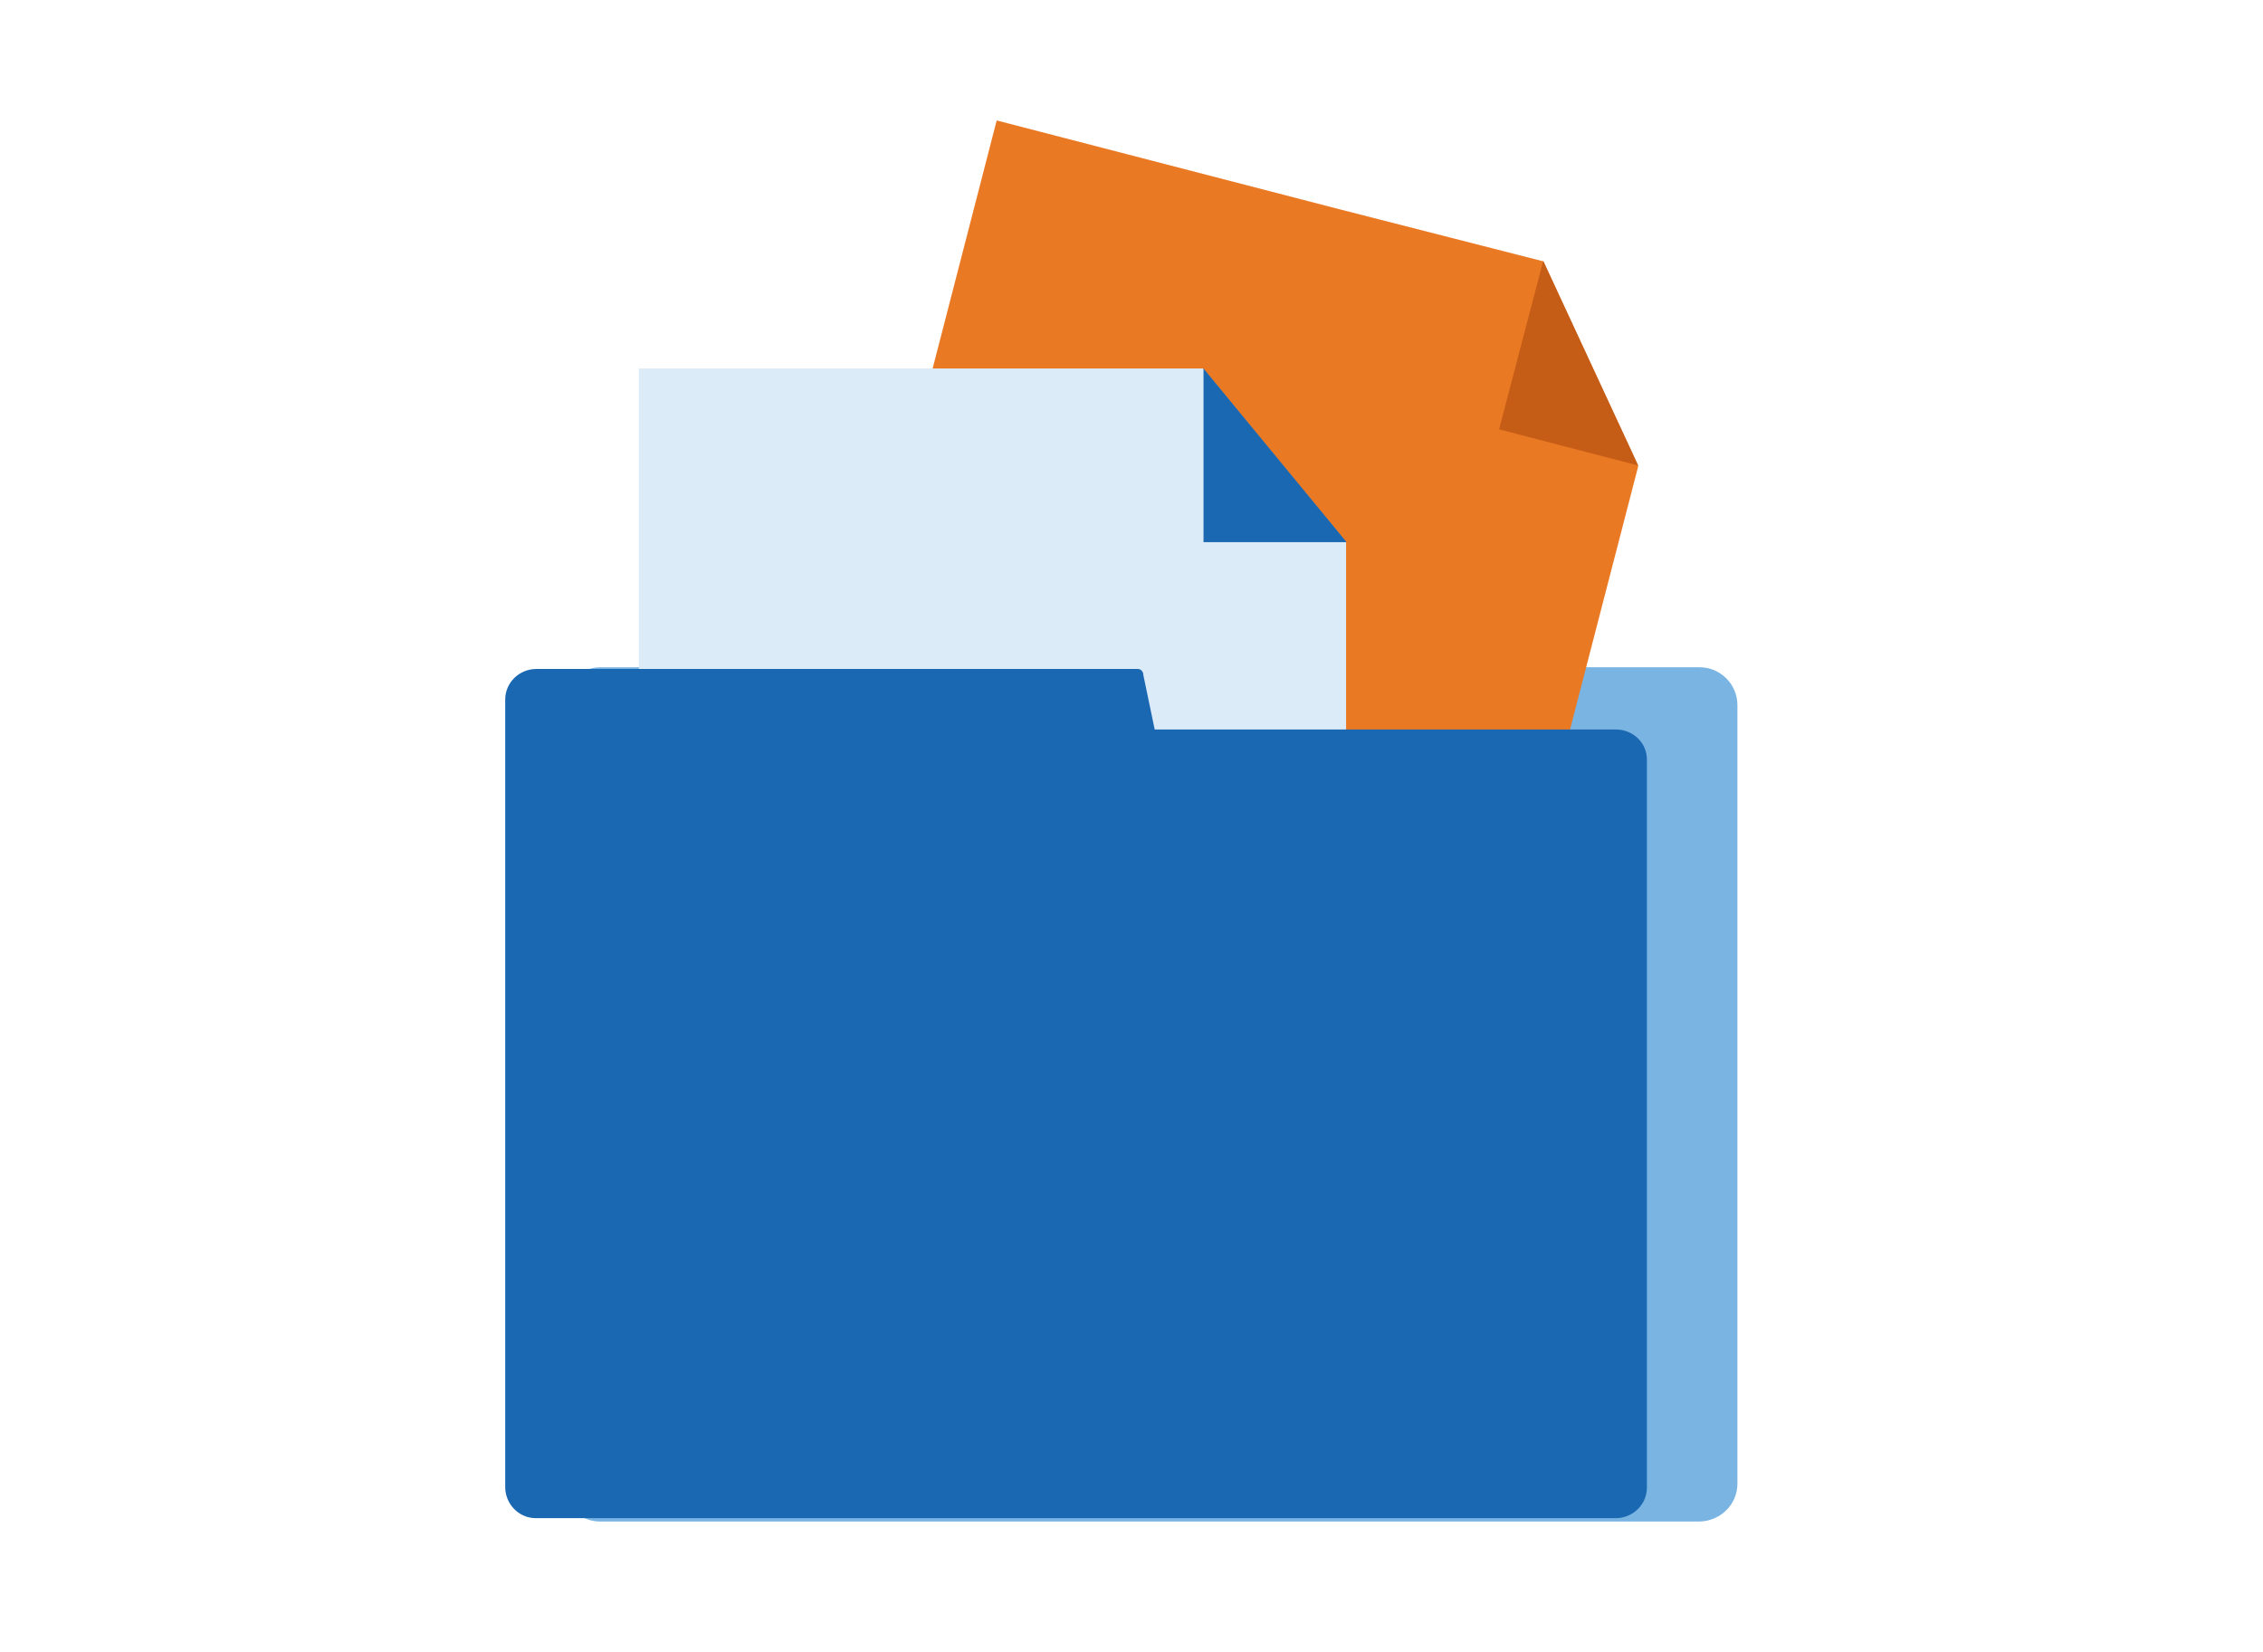
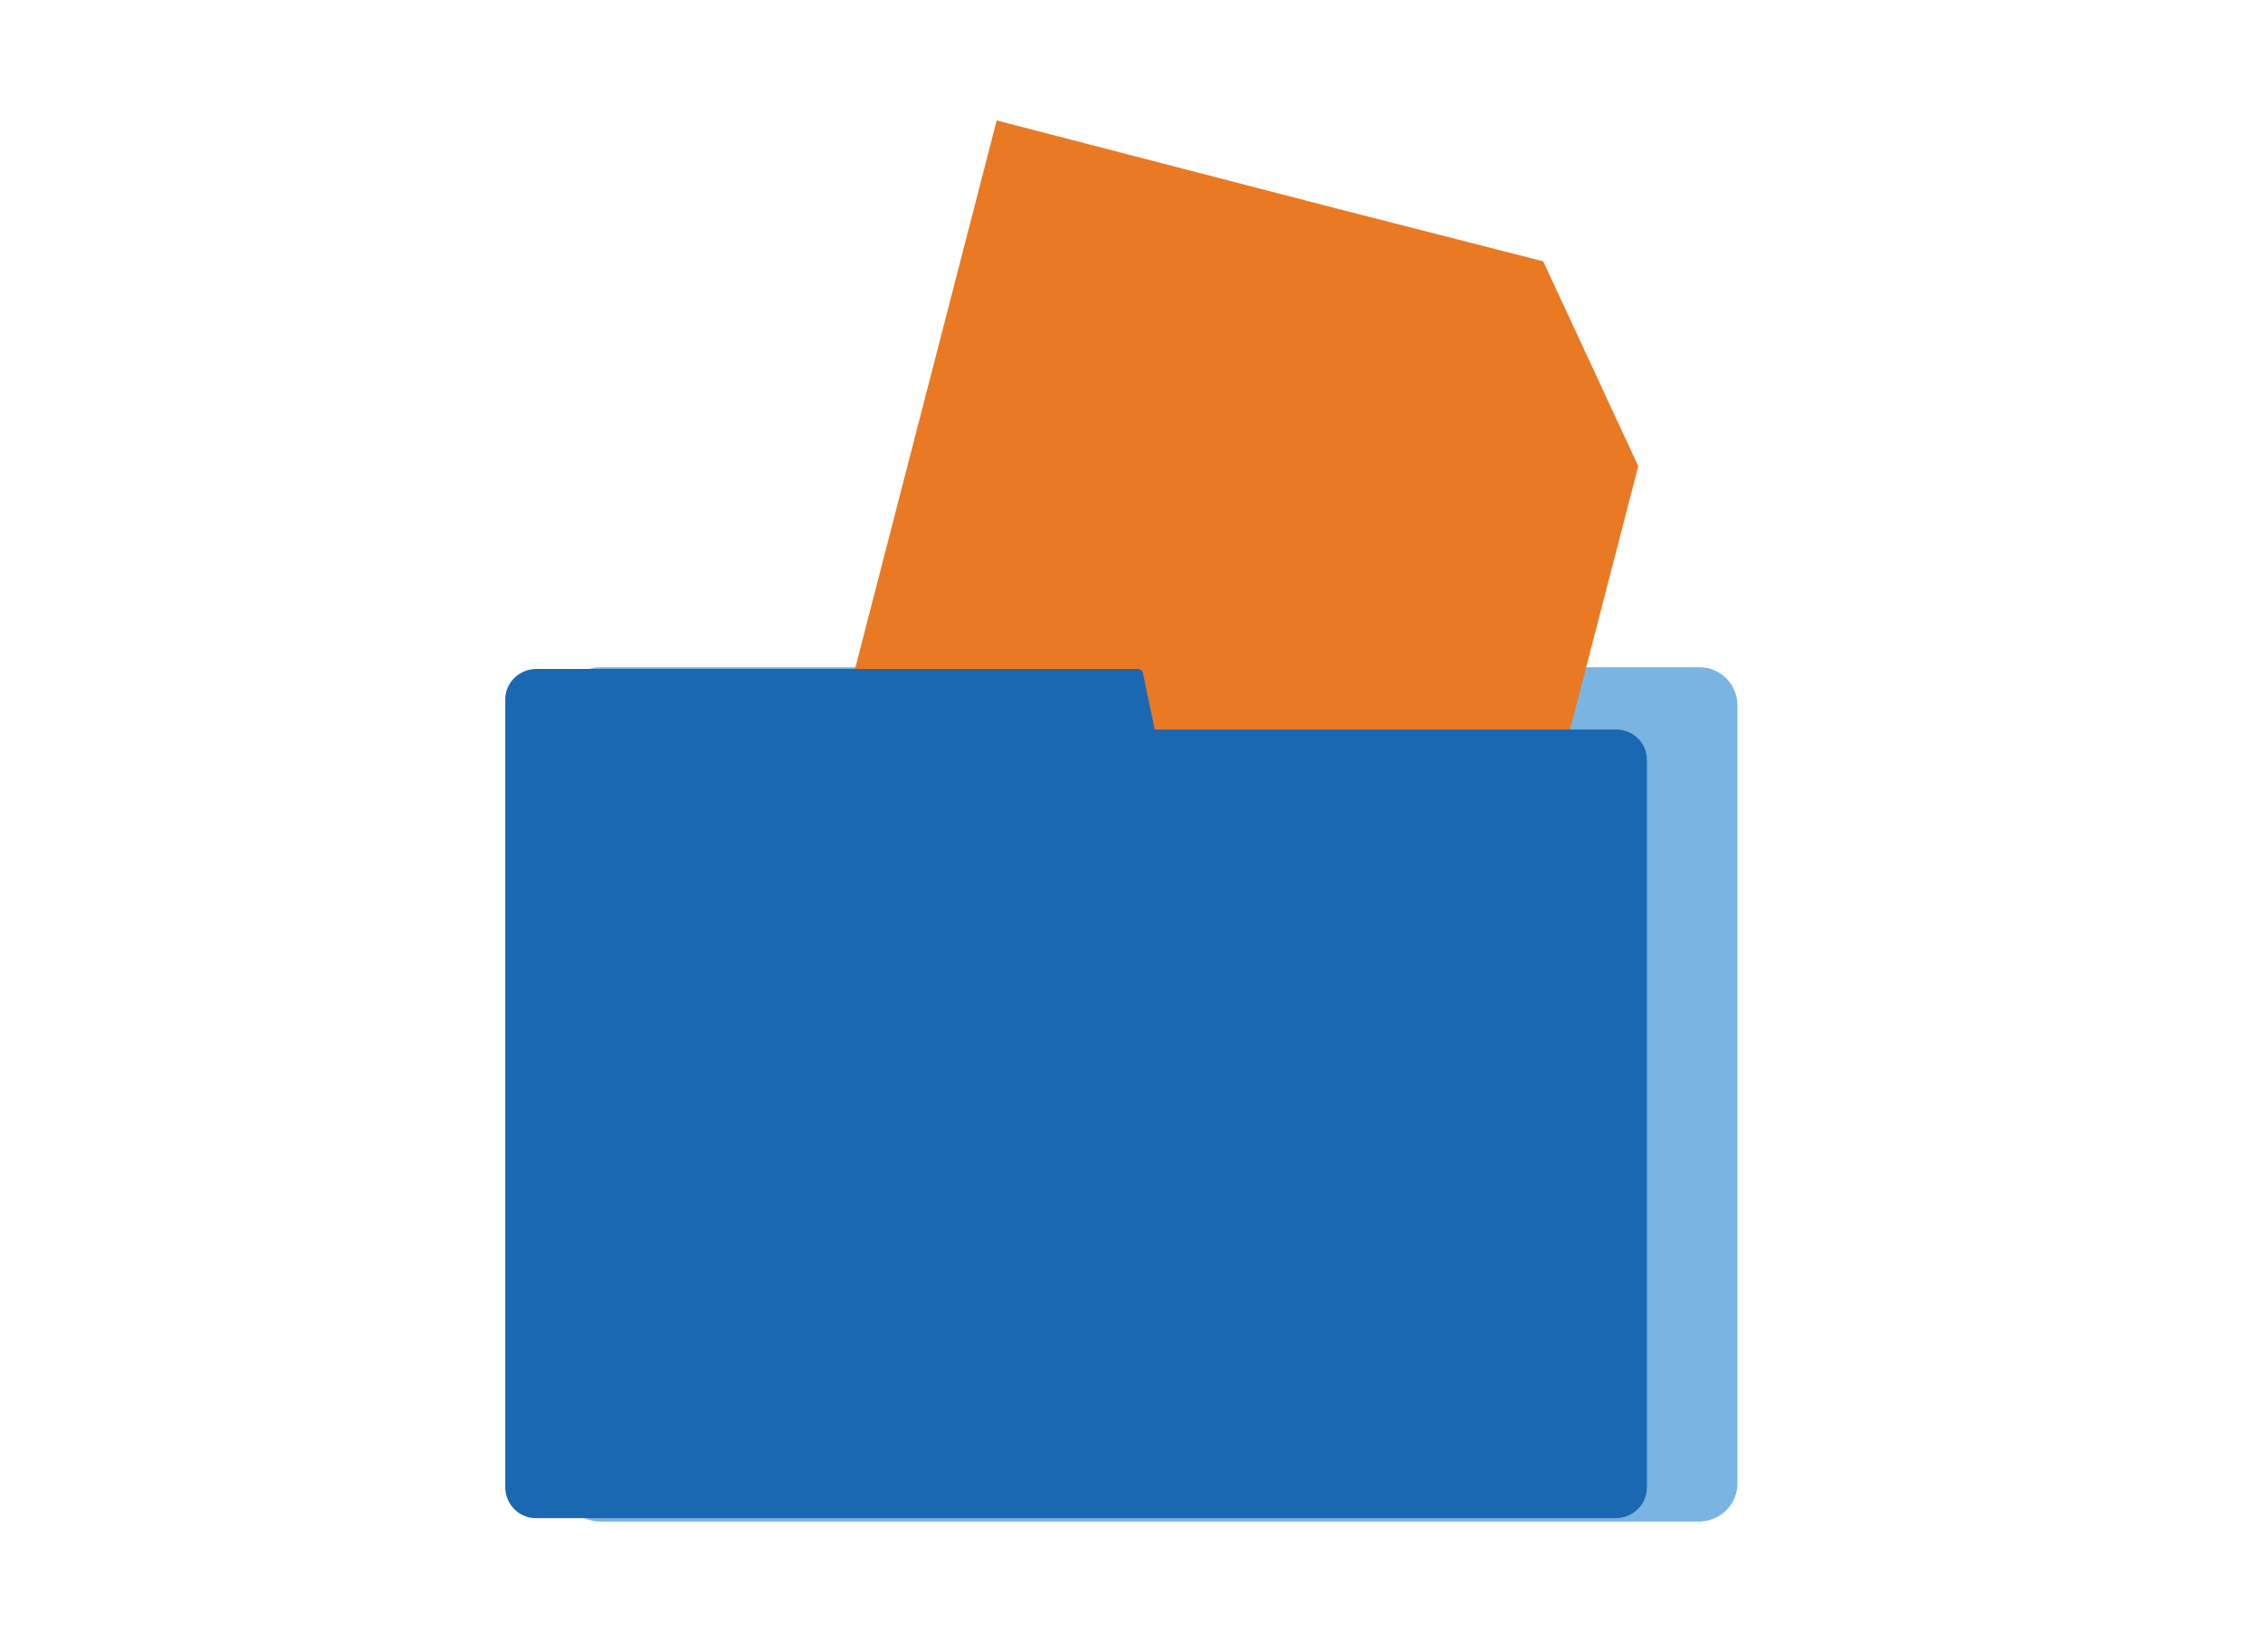
<svg xmlns="http://www.w3.org/2000/svg" xmlns:xlink="http://www.w3.org/1999/xlink" version="1.1" id="Group_6572" x="0px" y="0px" viewBox="0 0 400 292" style="enable-background:new 0 0 400 292;" xml:space="preserve">
  <style type="text/css">
	.st0{clip-path:url(#SVGID_2_);}
	.st1{fill:#7AB4E2;}
	.st2{fill:#EA7923;}
	.st3{fill:#C65D17;}
	.st4{fill:#DCEBF8;}
	.st5{fill:#1B68B2;}
</style>
  <g>
    <defs>
      <rect id="SVGID_1_" x="52" y="-9" width="299" height="299" />
    </defs>
    <clipPath id="SVGID_2_">
      <use xlink:href="#SVGID_1_" style="overflow:visible;" />
    </clipPath>
    <g id="folder" class="st0">
      <g id="Group_3662" transform="translate(-6561 4660.143)">
        <path id="Path_339" class="st1" d="M6861.4-4391.2h-194.3c-3.7,0-6.7-3-6.7-6.7v-137.6c0-3.7,3-6.7,6.7-6.7h194.3     c3.7,0,6.7,3,6.7,6.7v137.6C6868.1-4394.2,6865.1-4391.3,6861.4-4391.2z" />
        <g id="Group_1103" transform="translate(12.372 4.947)">
          <path id="Path_340" class="st2" d="M6785.4-4628.1l36,9.2l16.8,36.2l0,0l-33,127.4l-121-31.3l40.6-157.2L6785.4-4628.1" />
-           <path id="Path_341" class="st3" d="M6821.4-4619l-7.8,29.8l24.6,6.4L6821.4-4619z" />
        </g>
        <g id="Group_1104" transform="translate(6.329 16.69)">
-           <path id="Path_342" class="st4" d="M6730.1-4611.7h37.2l25.3,30.7l0,0v131.7h-125v-162.4H6730.1" />
-           <path id="Path_343" class="st5" d="M6767.4-4611.7v30.7h25.3L6767.4-4611.7z" />
-         </g>
+           </g>
        <path id="Path_344" class="st5" d="M6846.8-4531.2h-81.7l-2-9.6c0-0.6-0.4-1.1-1-1.1c0,0,0,0-0.1,0h-106.2c-3,0-5.5,2.4-5.5,5.4     c0,0,0,0,0,0v139.2c0,3,2.4,5.5,5.4,5.5c0,0,0,0,0,0h190.9c3,0,5.5-2.4,5.5-5.4c0,0,0,0,0,0v-128.5     C6852.2-4528.7,6849.8-4531.1,6846.8-4531.2z" />
      </g>
    </g>
  </g>
</svg>